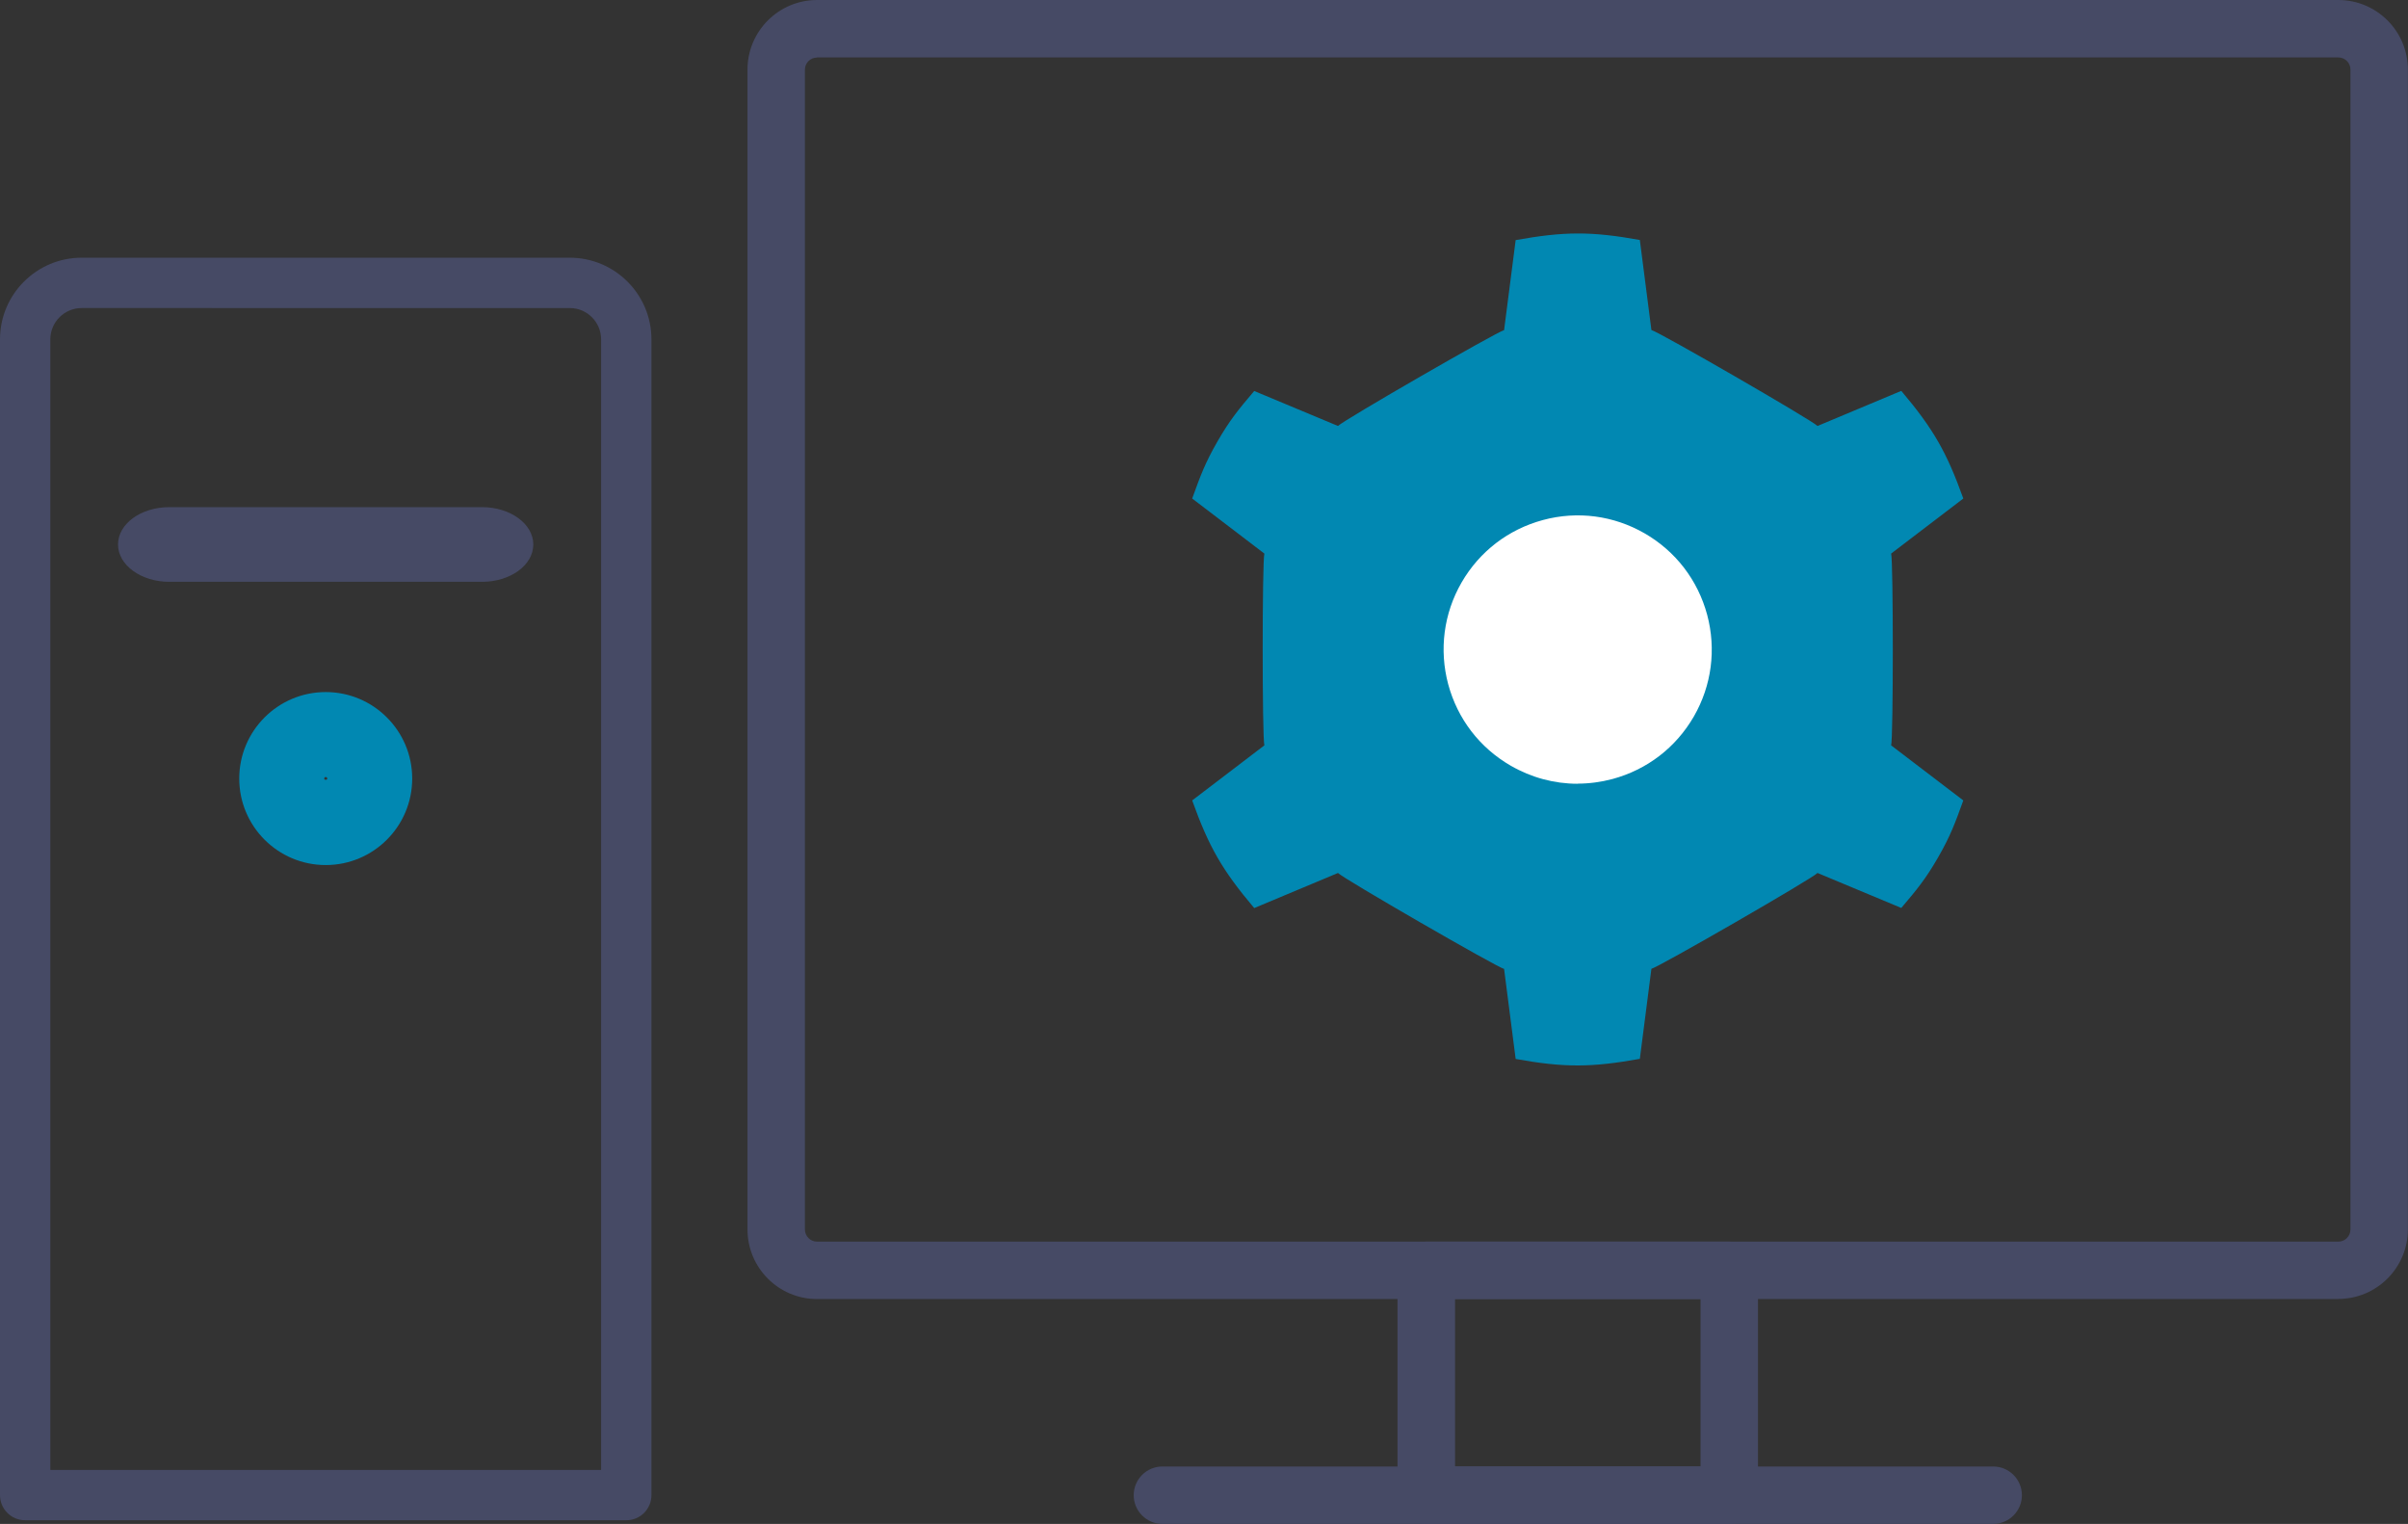
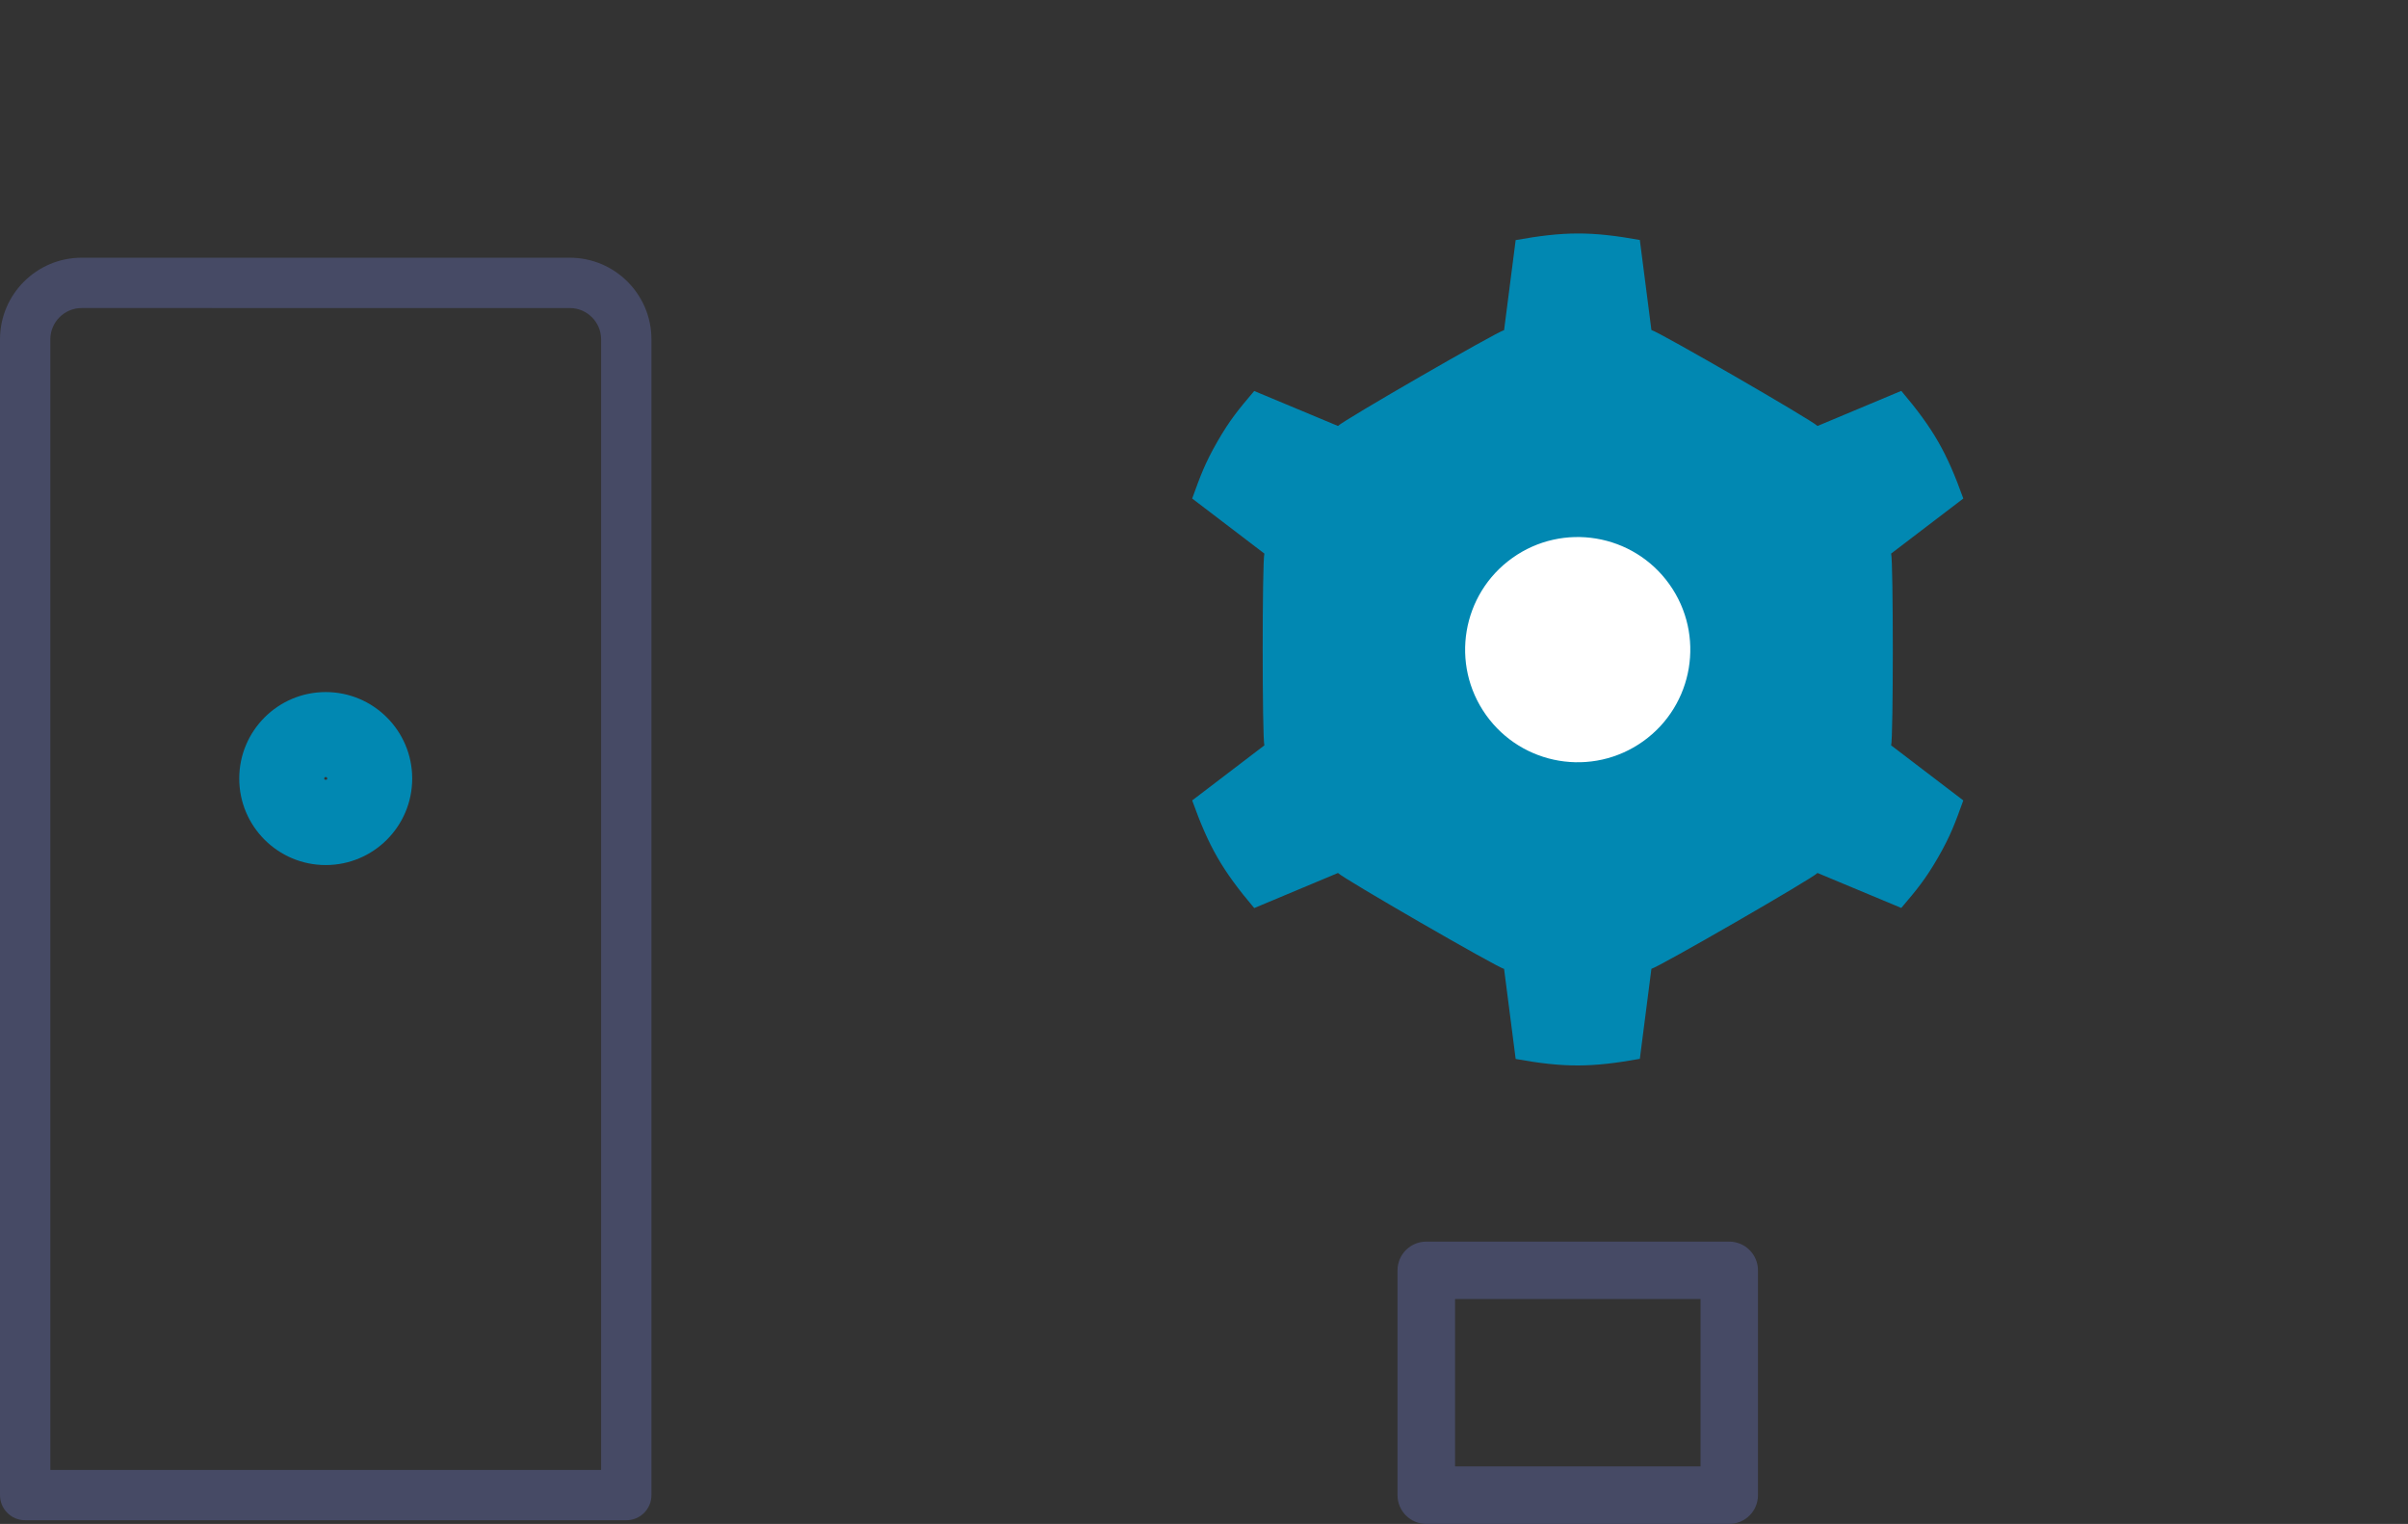
<svg xmlns="http://www.w3.org/2000/svg" id="_レイヤー_2" data-name="レイヤー 2" viewBox="0 0 203.82 128.97">
  <rect x="0" y="0" width="203.82" height="128.97" fill="#333333" stroke="none" />
  <defs>
    <style>.cls-1{fill:#fff}.cls-1,.cls-2,.cls-3{stroke-width:0}.cls-2{fill:#0188b2}.cls-3{fill:#464a65}</style>
  </defs>
  <g id="_スマホ" data-name="スマホ">
    <g>
      <g>
        <path class="cls-2" d="m139.78 27.93-.98-7.62c-4.16-.75-6.43-.72-10.51.01l-.98 7.62c-.63.15-13.61 7.63-14.06 8.11l-7.09-2.96c-1.33 1.57-2.05 2.43-3.11 4.27s-1.44 2.9-2.14 4.83l6.11 4.66c-.19.62-.19 15.61.0 16.23l-6.11 4.66c1.4 3.9 2.52 5.88 5.25 9.11l7.09-2.97c.44.47 13.43 7.97 14.06 8.12l.98 7.62c4.16.75 6.43.72 10.51-.01l.98-7.62c.63-.15 13.61-7.63 14.06-8.11l7.09 2.96c1.33-1.57 2.05-2.43 3.11-4.27 1.06-1.84 1.44-2.9 2.14-4.83l-6.11-4.66c.19-.62.19-15.61.0-16.23l6.11-4.66c-1.4-3.9-2.52-5.88-5.25-9.11l-7.09 2.97c-.44-.47-13.43-7.97-14.06-8.12z" />
        <g>
          <circle class="cls-1" cx="133.54" cy="54.97" r="9.53" transform="translate(-7.09 87.8) rotate(-35.51)" />
-           <path class="cls-1" d="m133.53 66.33c-1.97.0-3.91-.52-5.66-1.53-2.63-1.52-4.5-3.96-5.29-6.89-.78-2.93-.38-5.99 1.13-8.61 1.52-2.63 3.96-4.5 6.89-5.29s5.99-.38 8.61 1.13c2.63 1.52 4.5 3.96 5.29 6.89.78 2.93.38 5.99-1.13 8.61-1.52 2.63-3.96 4.5-6.89 5.29-.98.26-1.97.39-2.96.39zm6.69-7.51c1.03-1.78 1.3-3.86.77-5.84-.53-1.99-1.81-3.65-3.59-4.67-1.19-.69-2.5-1.03-3.84-1.03-.67.0-1.34.09-2.01.27-1.99.53-3.65 1.81-4.67 3.59-1.03 1.78-1.3 3.86-.77 5.84.53 1.99 1.81 3.65 3.59 4.67 1.78 1.03 3.86 1.3 5.84.77" />
        </g>
      </g>
-       <path class="cls-3" d="m197.93 109.94H69.16c-3.25.0-5.89-2.64-5.89-5.89V5.89c0-3.25 2.64-5.89 5.89-5.89h128.76c3.25.0 5.89 2.64 5.89 5.89v98.15c0 3.25-2.64 5.89-5.89 5.89zM69.16 4.87c-.57.0-1.03.46-1.03 1.03v98.15c0 .57.46 1.03 1.03 1.03h128.76c.57.0 1.03-.46 1.03-1.03V5.89c0-.57-.46-1.03-1.03-1.03H69.16z" />
-       <path class="cls-3" d="m168.71 128.97H98.39c-1.34.0-2.43-1.09-2.43-2.43s1.09-2.43 2.43-2.43h70.32c1.34.0 2.43 1.09 2.43 2.43s-1.09 2.43-2.43 2.43z" />
      <path class="cls-3" d="m146.37 128.97h-25.65c-1.34.0-2.43-1.09-2.43-2.43v-19.03c0-1.34 1.09-2.43 2.43-2.43h25.65c1.34.0 2.43 1.09 2.43 2.43v19.03c0 1.34-1.09 2.43-2.43 2.43zm-23.21-4.87h20.78v-14.16h-20.78v14.16z" />
      <path class="cls-3" d="m53.01 128.66H2.13c-1.18.0-2.13-.95-2.13-2.13V28.72c0-3.81 3.1-6.91 6.91-6.91h41.32c3.81.0 6.91 3.1 6.91 6.91v97.81c0 1.18-.95 2.13-2.13 2.13zM4.26 124.4h46.62V28.72c0-1.46-1.19-2.65-2.65-2.65H6.91c-1.46.0-2.65 1.19-2.65 2.65v95.68z" />
-       <path class="cls-3" d="m40.81 49.24H14.33c-2.4.0-4.34-1.42-4.34-3.16h0c0-1.75 1.94-3.16 4.34-3.16H40.8c2.4.0 4.34 1.42 4.34 3.16h0c0 1.75-1.94 3.16-4.34 3.16z" />
      <path class="cls-2" d="m27.57 73.21c-4.04.0-7.32-3.28-7.32-7.32s3.28-7.32 7.32-7.32 7.32 3.28 7.32 7.32-3.28 7.32-7.32 7.32zm0-7.45c-.07.0-.13.06-.13.13.0.14.26.14.26.0.0-.07-.06-.13-.13-.13z" />
    </g>
  </g>
</svg>